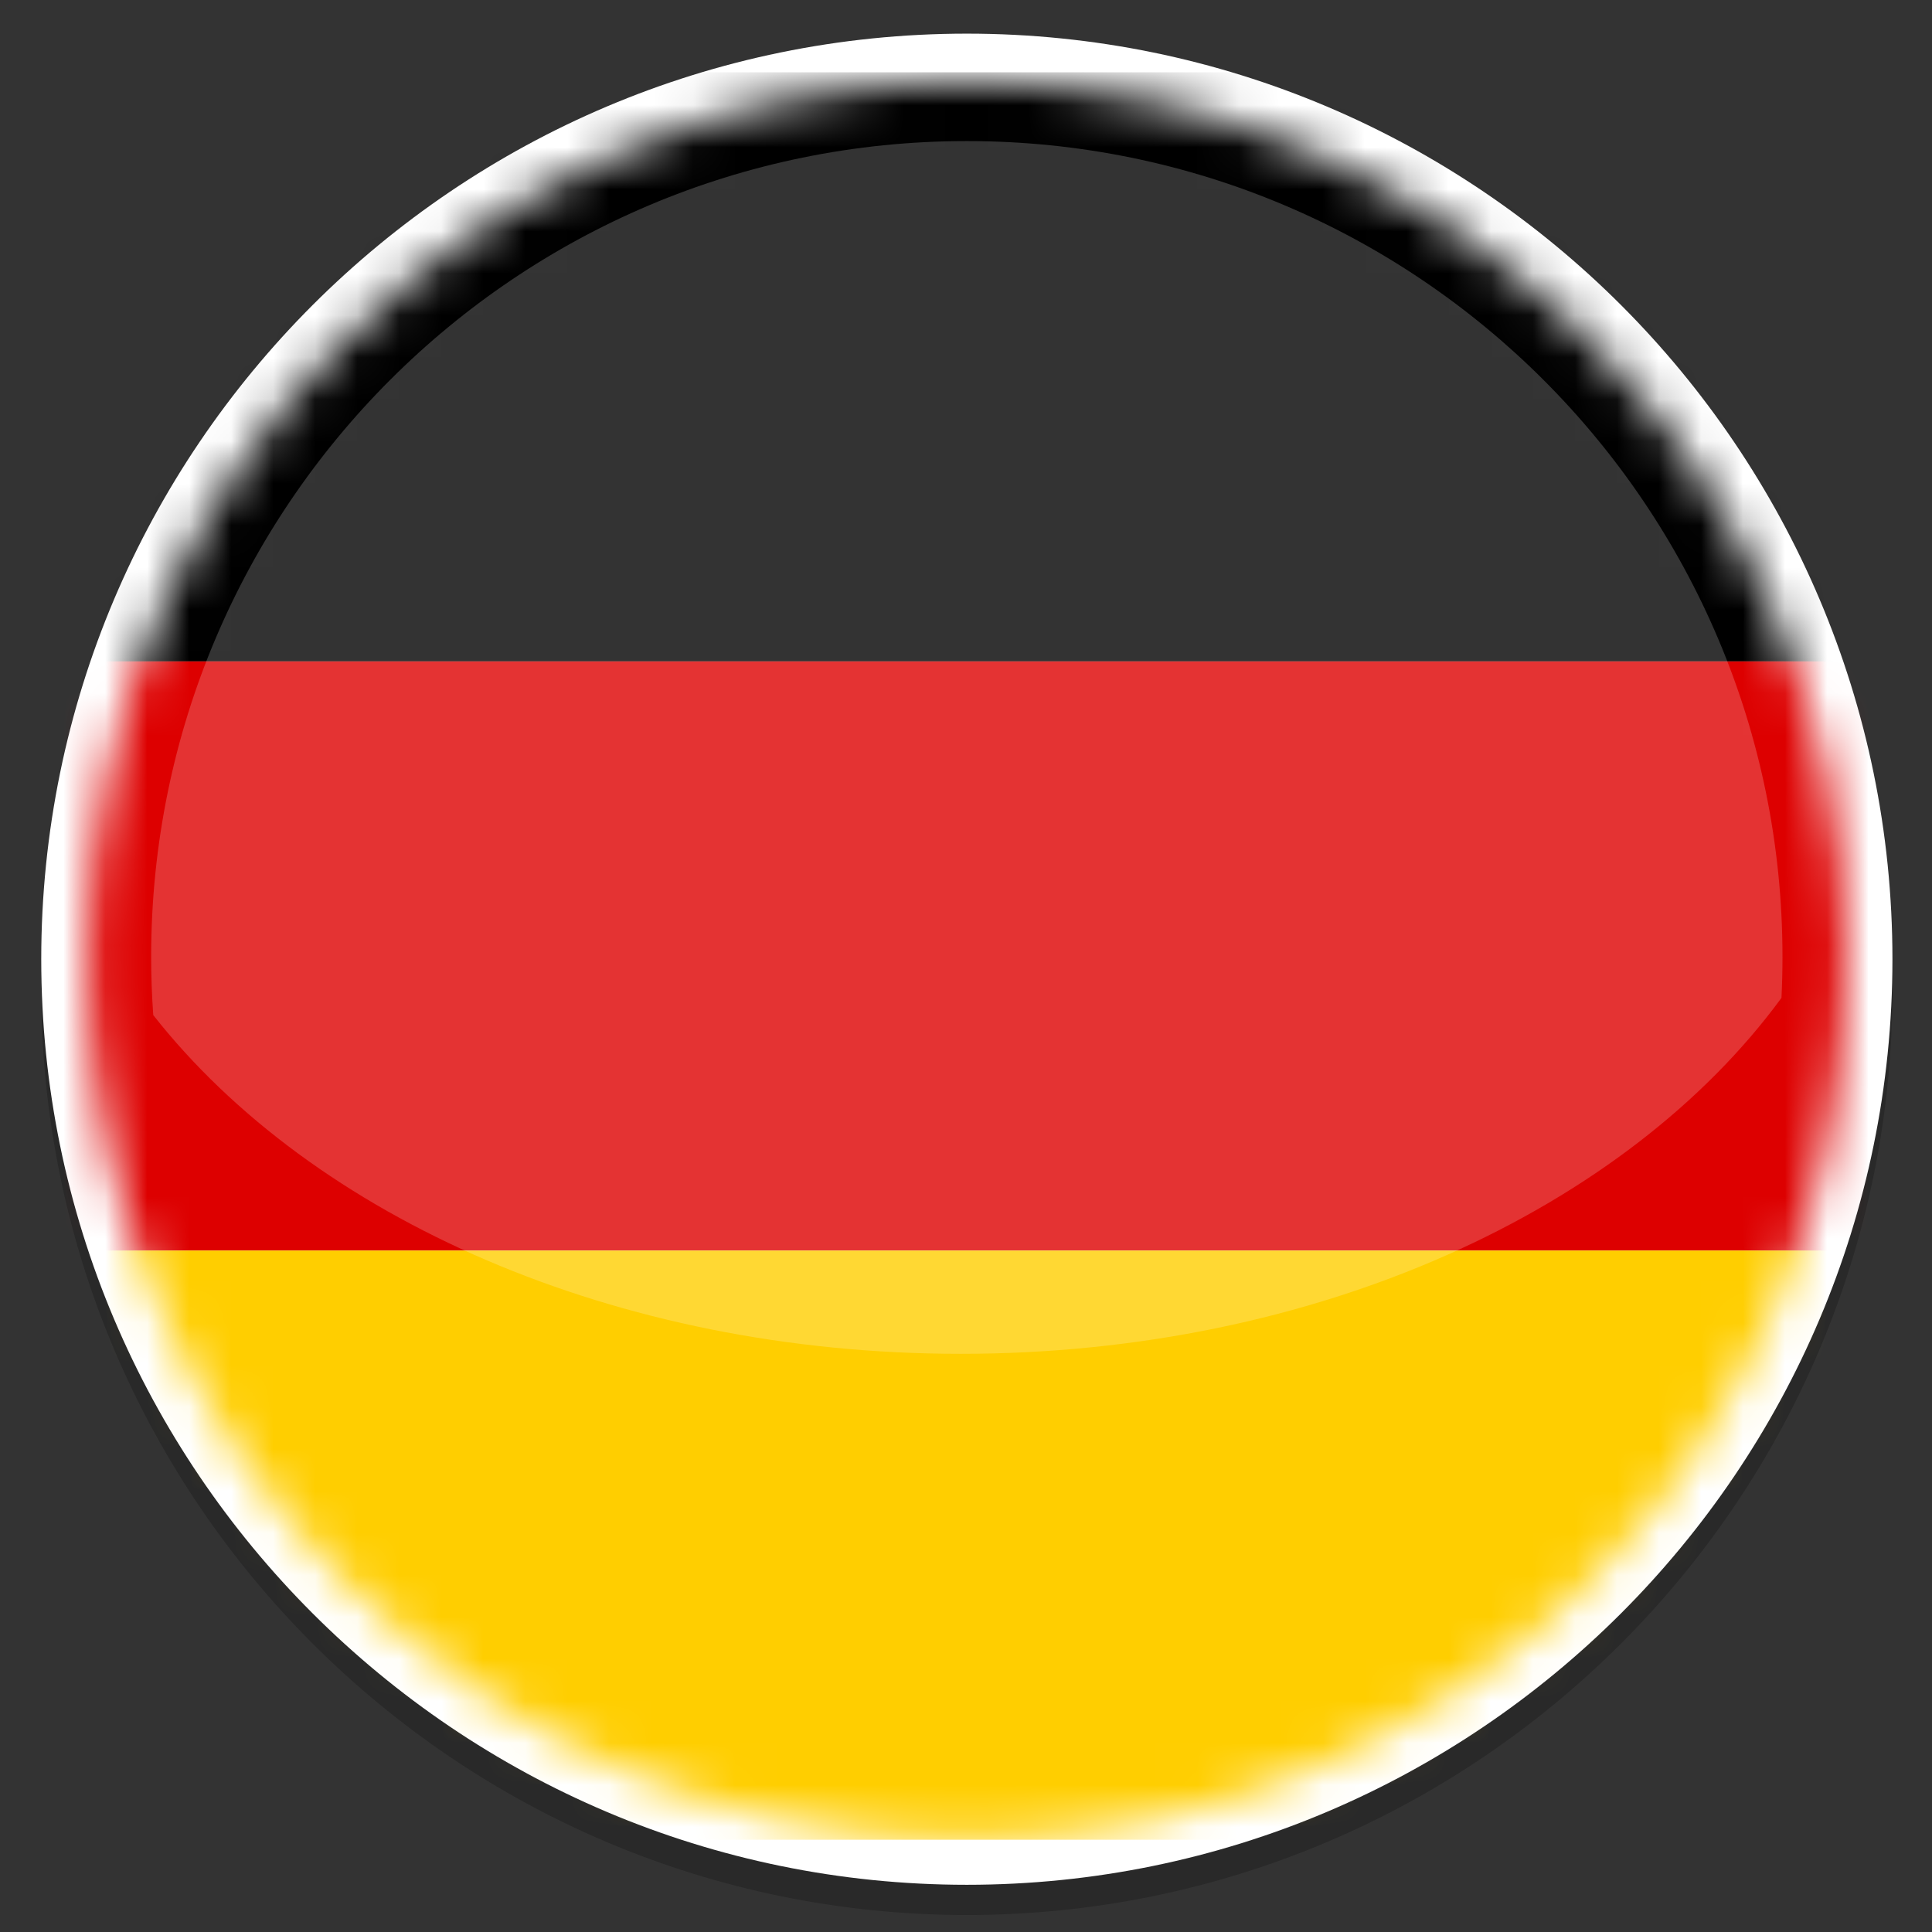
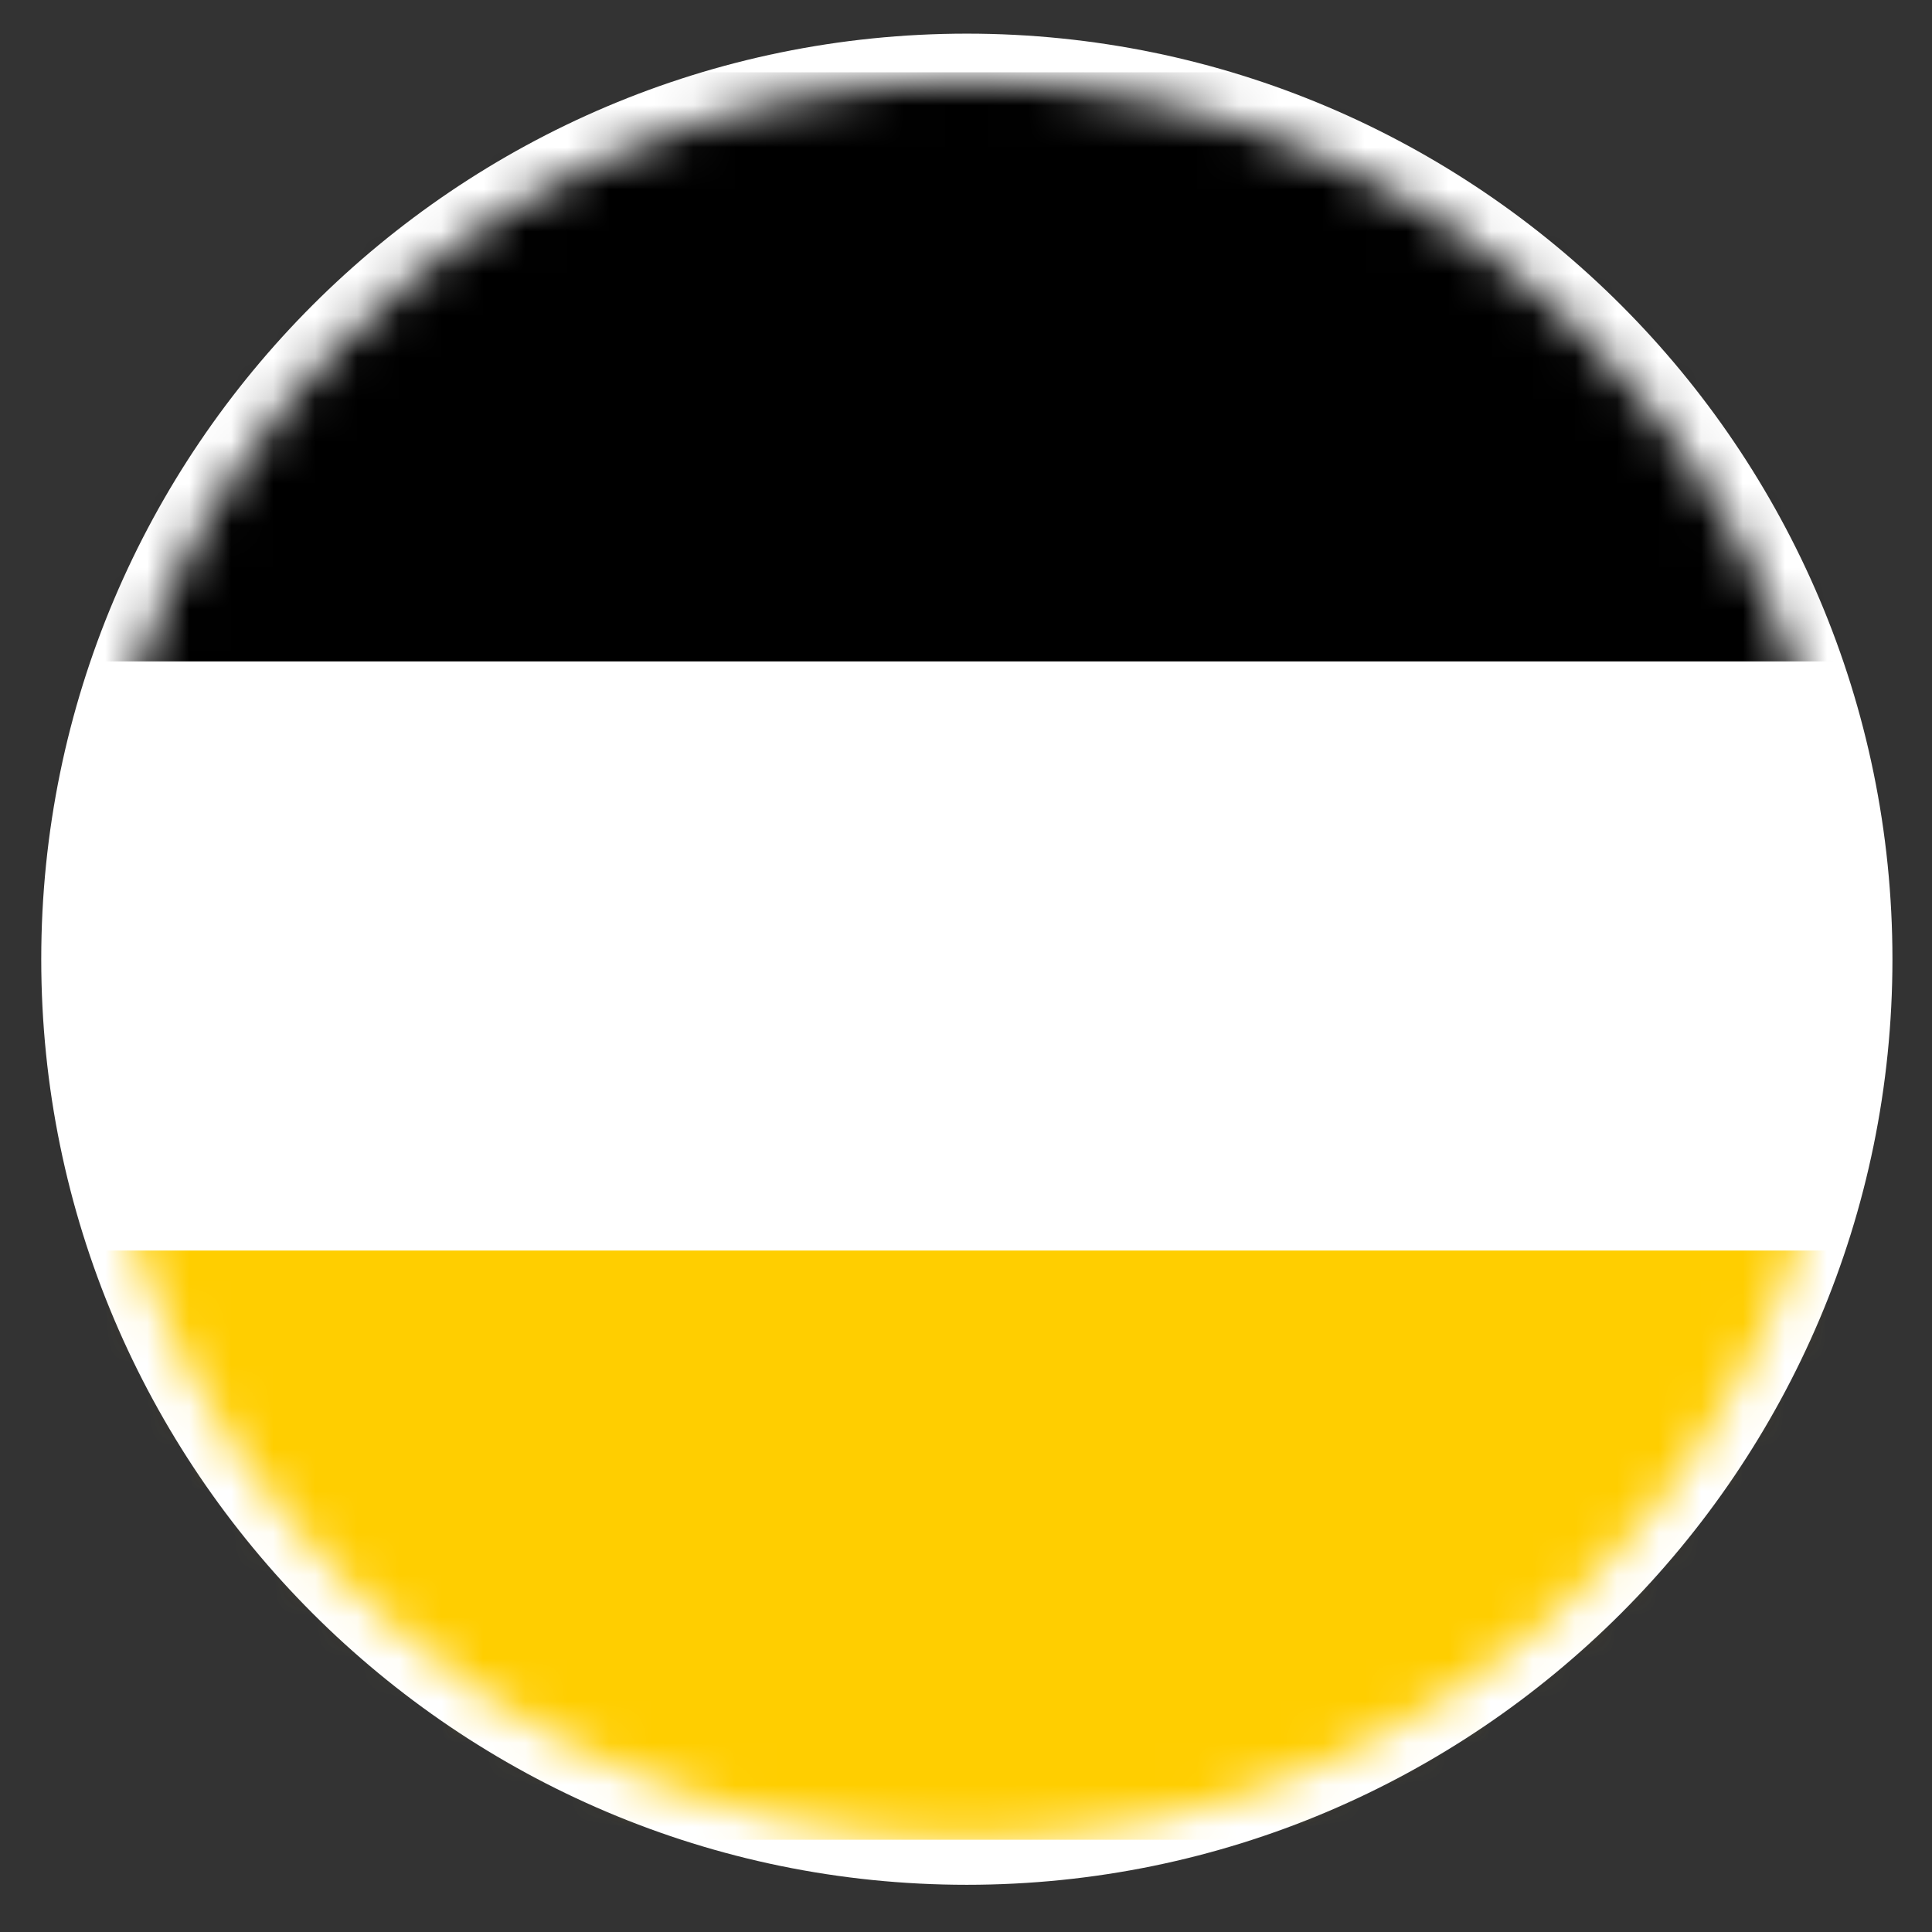
<svg xmlns="http://www.w3.org/2000/svg" width="46" height="46" viewBox="0 0 46 46" fill="none">
  <rect x="0" y="0" width="46" height="46" fill="#333333" stroke="none" />
  <g clip-path="url(#clip0_10608_37987)">
    <g opacity="0.2">
-       <path d="M23.02 45.595C10.868 45.595 0.982 35.709 0.982 23.557C0.982 11.406 10.868 1.52 23.02 1.52C35.171 1.52 45.058 11.406 45.058 23.557C45.058 35.709 35.171 45.595 23.02 45.595Z" fill="black" />
-     </g>
+       </g>
    <path fill-rule="evenodd" clip-rule="evenodd" d="M23.02 44.876C10.868 44.876 0.982 34.99 0.982 22.839C0.982 10.687 10.868 0.801 23.02 0.801C35.171 0.801 45.058 10.687 45.058 22.839C45.058 34.99 35.171 44.876 23.02 44.876Z" fill="white" />
    <mask id="mask0_10608_37987" style="mask-type:luminance" maskUnits="userSpaceOnUse" x="2" y="1" width="42" height="43">
      <path d="M23.019 43.803C34.581 43.803 43.953 34.43 43.953 22.869C43.953 11.308 34.581 1.936 23.019 1.936C11.458 1.936 2.086 11.308 2.086 22.869C2.086 34.43 11.458 43.803 23.019 43.803Z" fill="white" />
    </mask>
    <g mask="url(#mask0_10608_37987)">
      <path d="M1.338 1.721H44.47V15.748H1.338V1.721Z" fill="black" />
    </g>
    <mask id="mask1_10608_37987" style="mask-type:luminance" maskUnits="userSpaceOnUse" x="2" y="1" width="42" height="43">
      <path d="M23.019 43.803C34.581 43.803 43.953 34.43 43.953 22.869C43.953 11.308 34.581 1.936 23.019 1.936C11.458 1.936 2.086 11.308 2.086 22.869C2.086 34.43 11.458 43.803 23.019 43.803Z" fill="white" />
    </mask>
    <g mask="url(#mask1_10608_37987)">
-       <path d="M1.338 15.748H44.47V29.775H1.338V15.748Z" fill="#DD0000" />
-     </g>
+       </g>
    <mask id="mask2_10608_37987" style="mask-type:luminance" maskUnits="userSpaceOnUse" x="2" y="1" width="42" height="43">
      <path d="M23.019 43.803C34.581 43.803 43.953 34.43 43.953 22.869C43.953 11.308 34.581 1.936 23.019 1.936C11.458 1.936 2.086 11.308 2.086 22.869C2.086 34.43 11.458 43.803 23.019 43.803Z" fill="white" />
    </mask>
    <g mask="url(#mask2_10608_37987)">
      <path d="M1.338 29.775H44.47V43.803H1.338V29.775Z" fill="#FFCE00" />
    </g>
    <g opacity="0.2">
-       <path fill-rule="evenodd" clip-rule="evenodd" d="M23.02 3.359C12.294 3.359 3.599 12.055 3.599 22.78C3.599 23.247 3.616 23.71 3.649 24.169C7.436 28.983 14.627 32.234 22.876 32.234C31.358 32.234 38.721 28.798 42.416 23.759C42.432 23.434 42.44 23.108 42.44 22.78C42.44 12.055 33.745 3.359 23.02 3.359Z" fill="white" />
-     </g>
+       </g>
  </g>
  <defs>
    <clipPath id="clip0_10608_37987">
      <rect width="46" height="46" fill="white" transform="translate(-0.002)" />
    </clipPath>
  </defs>
</svg>